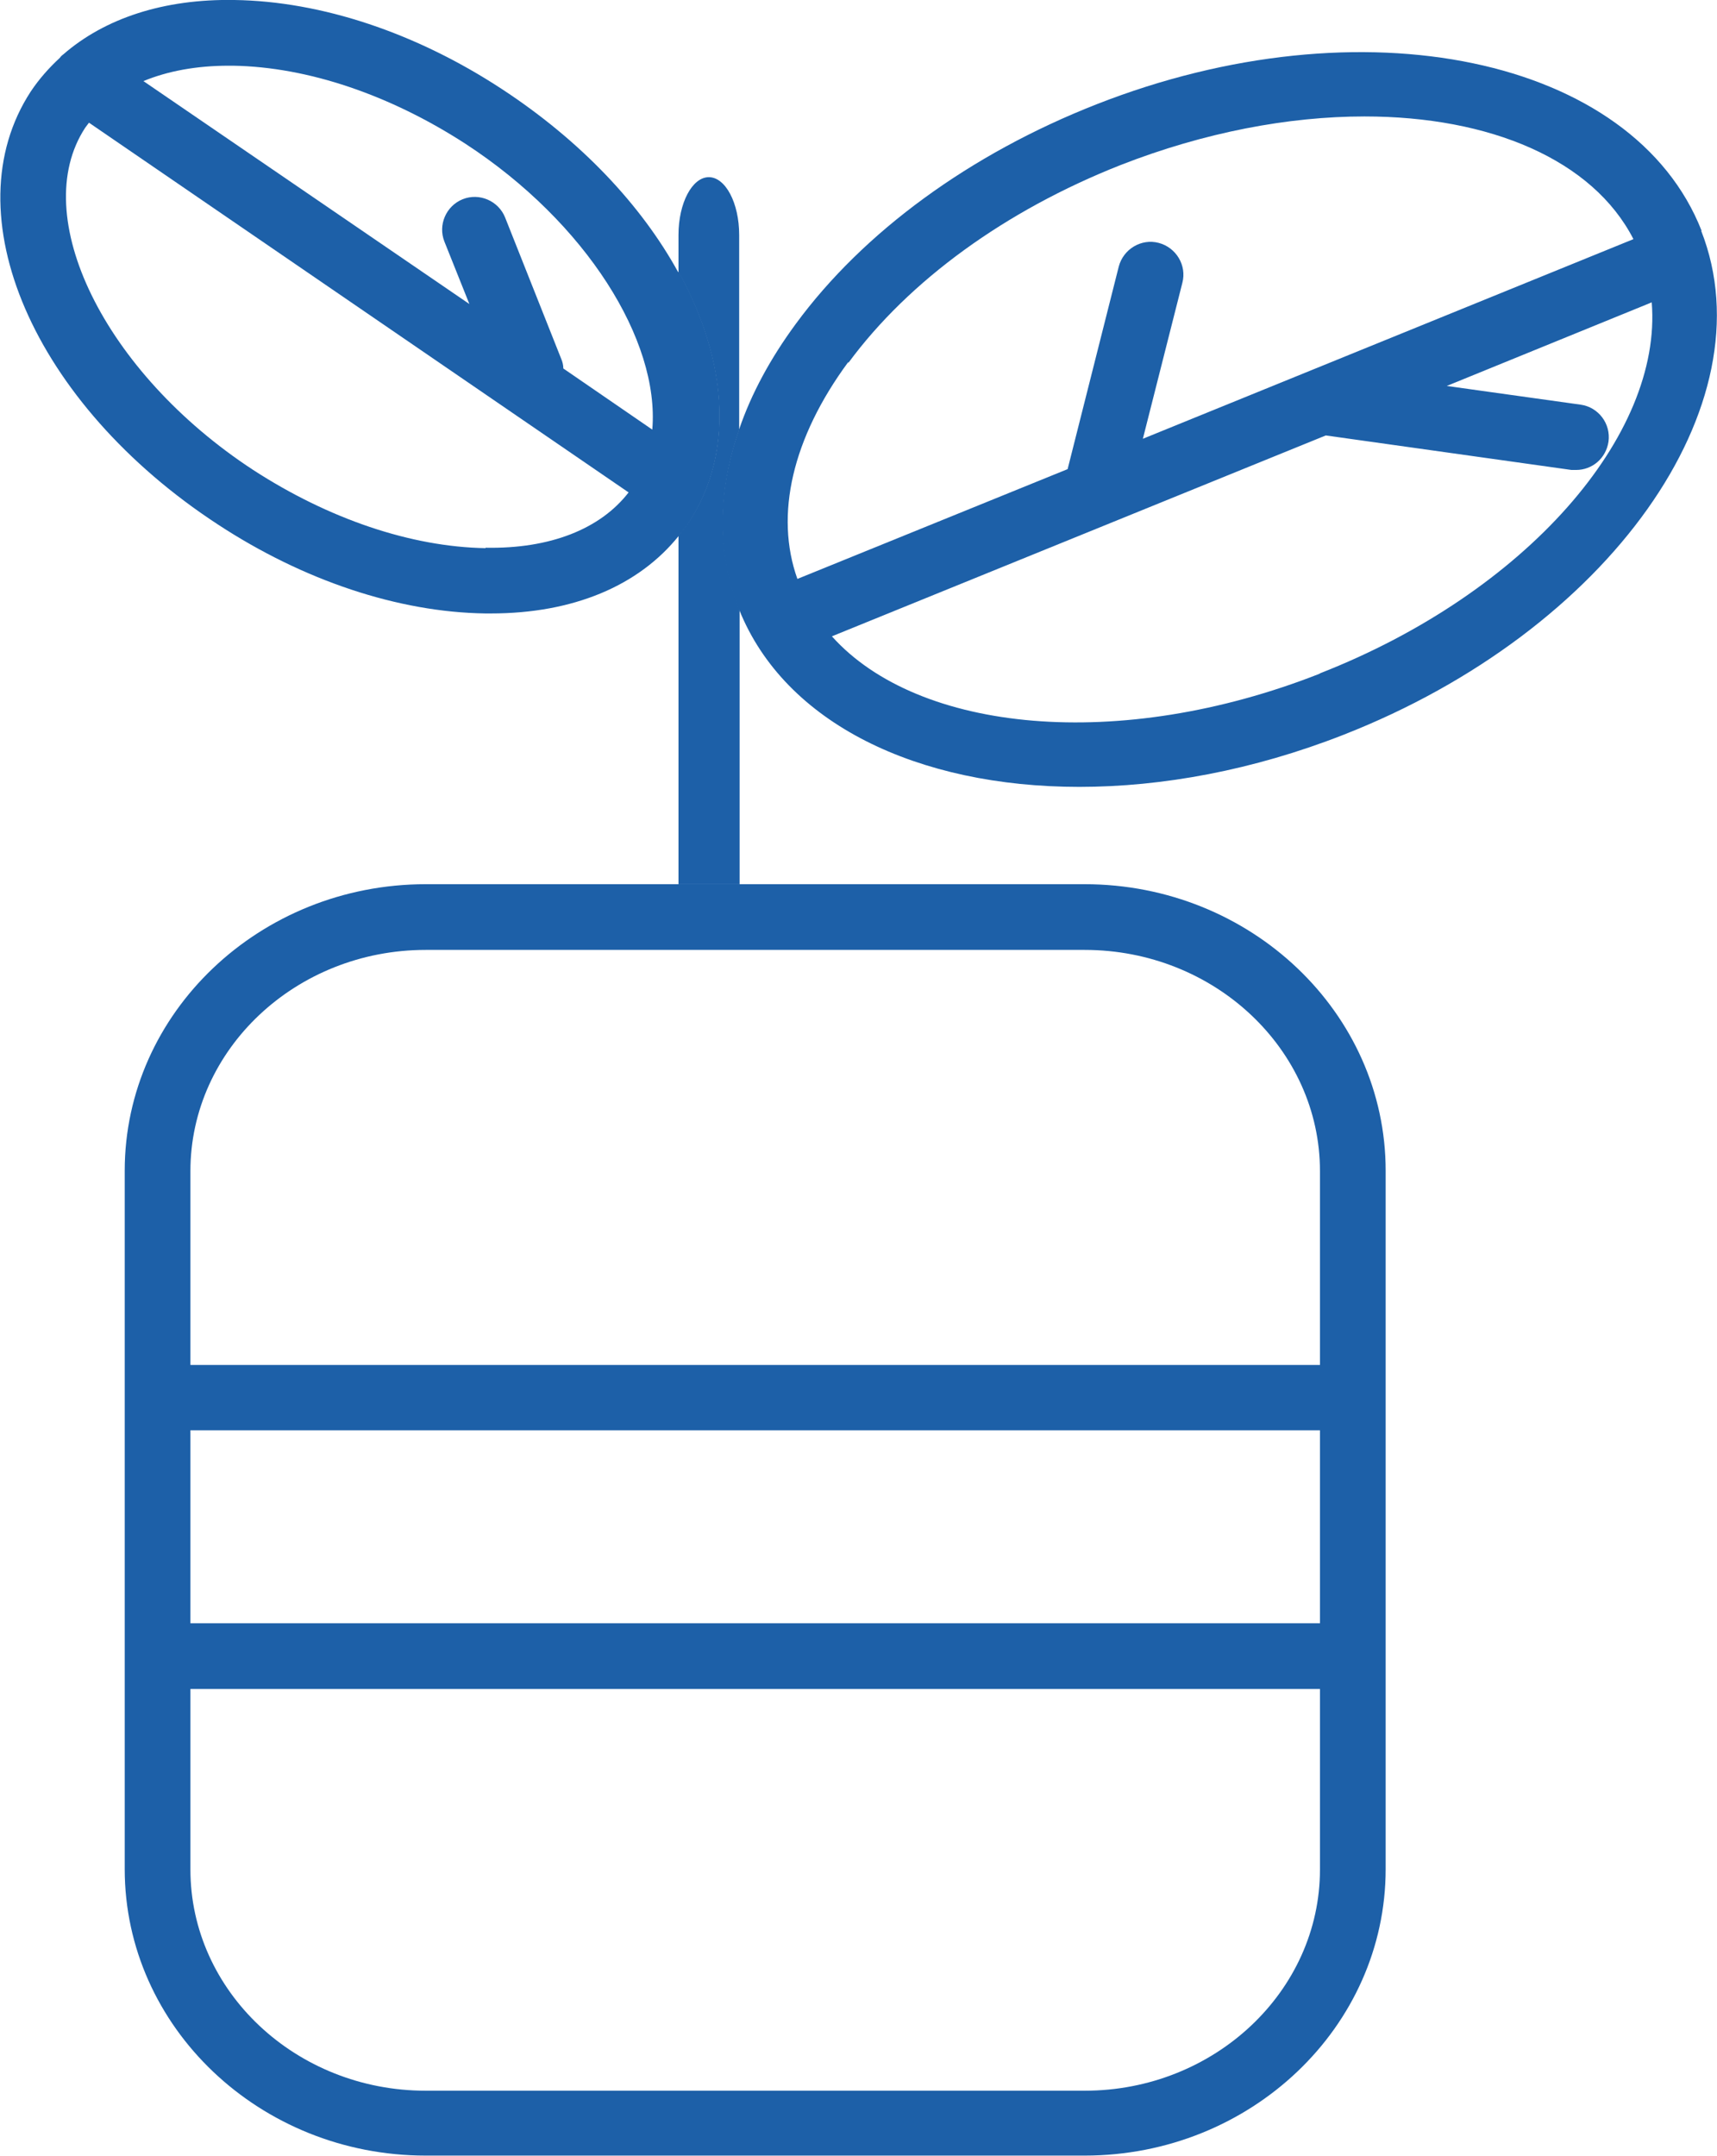
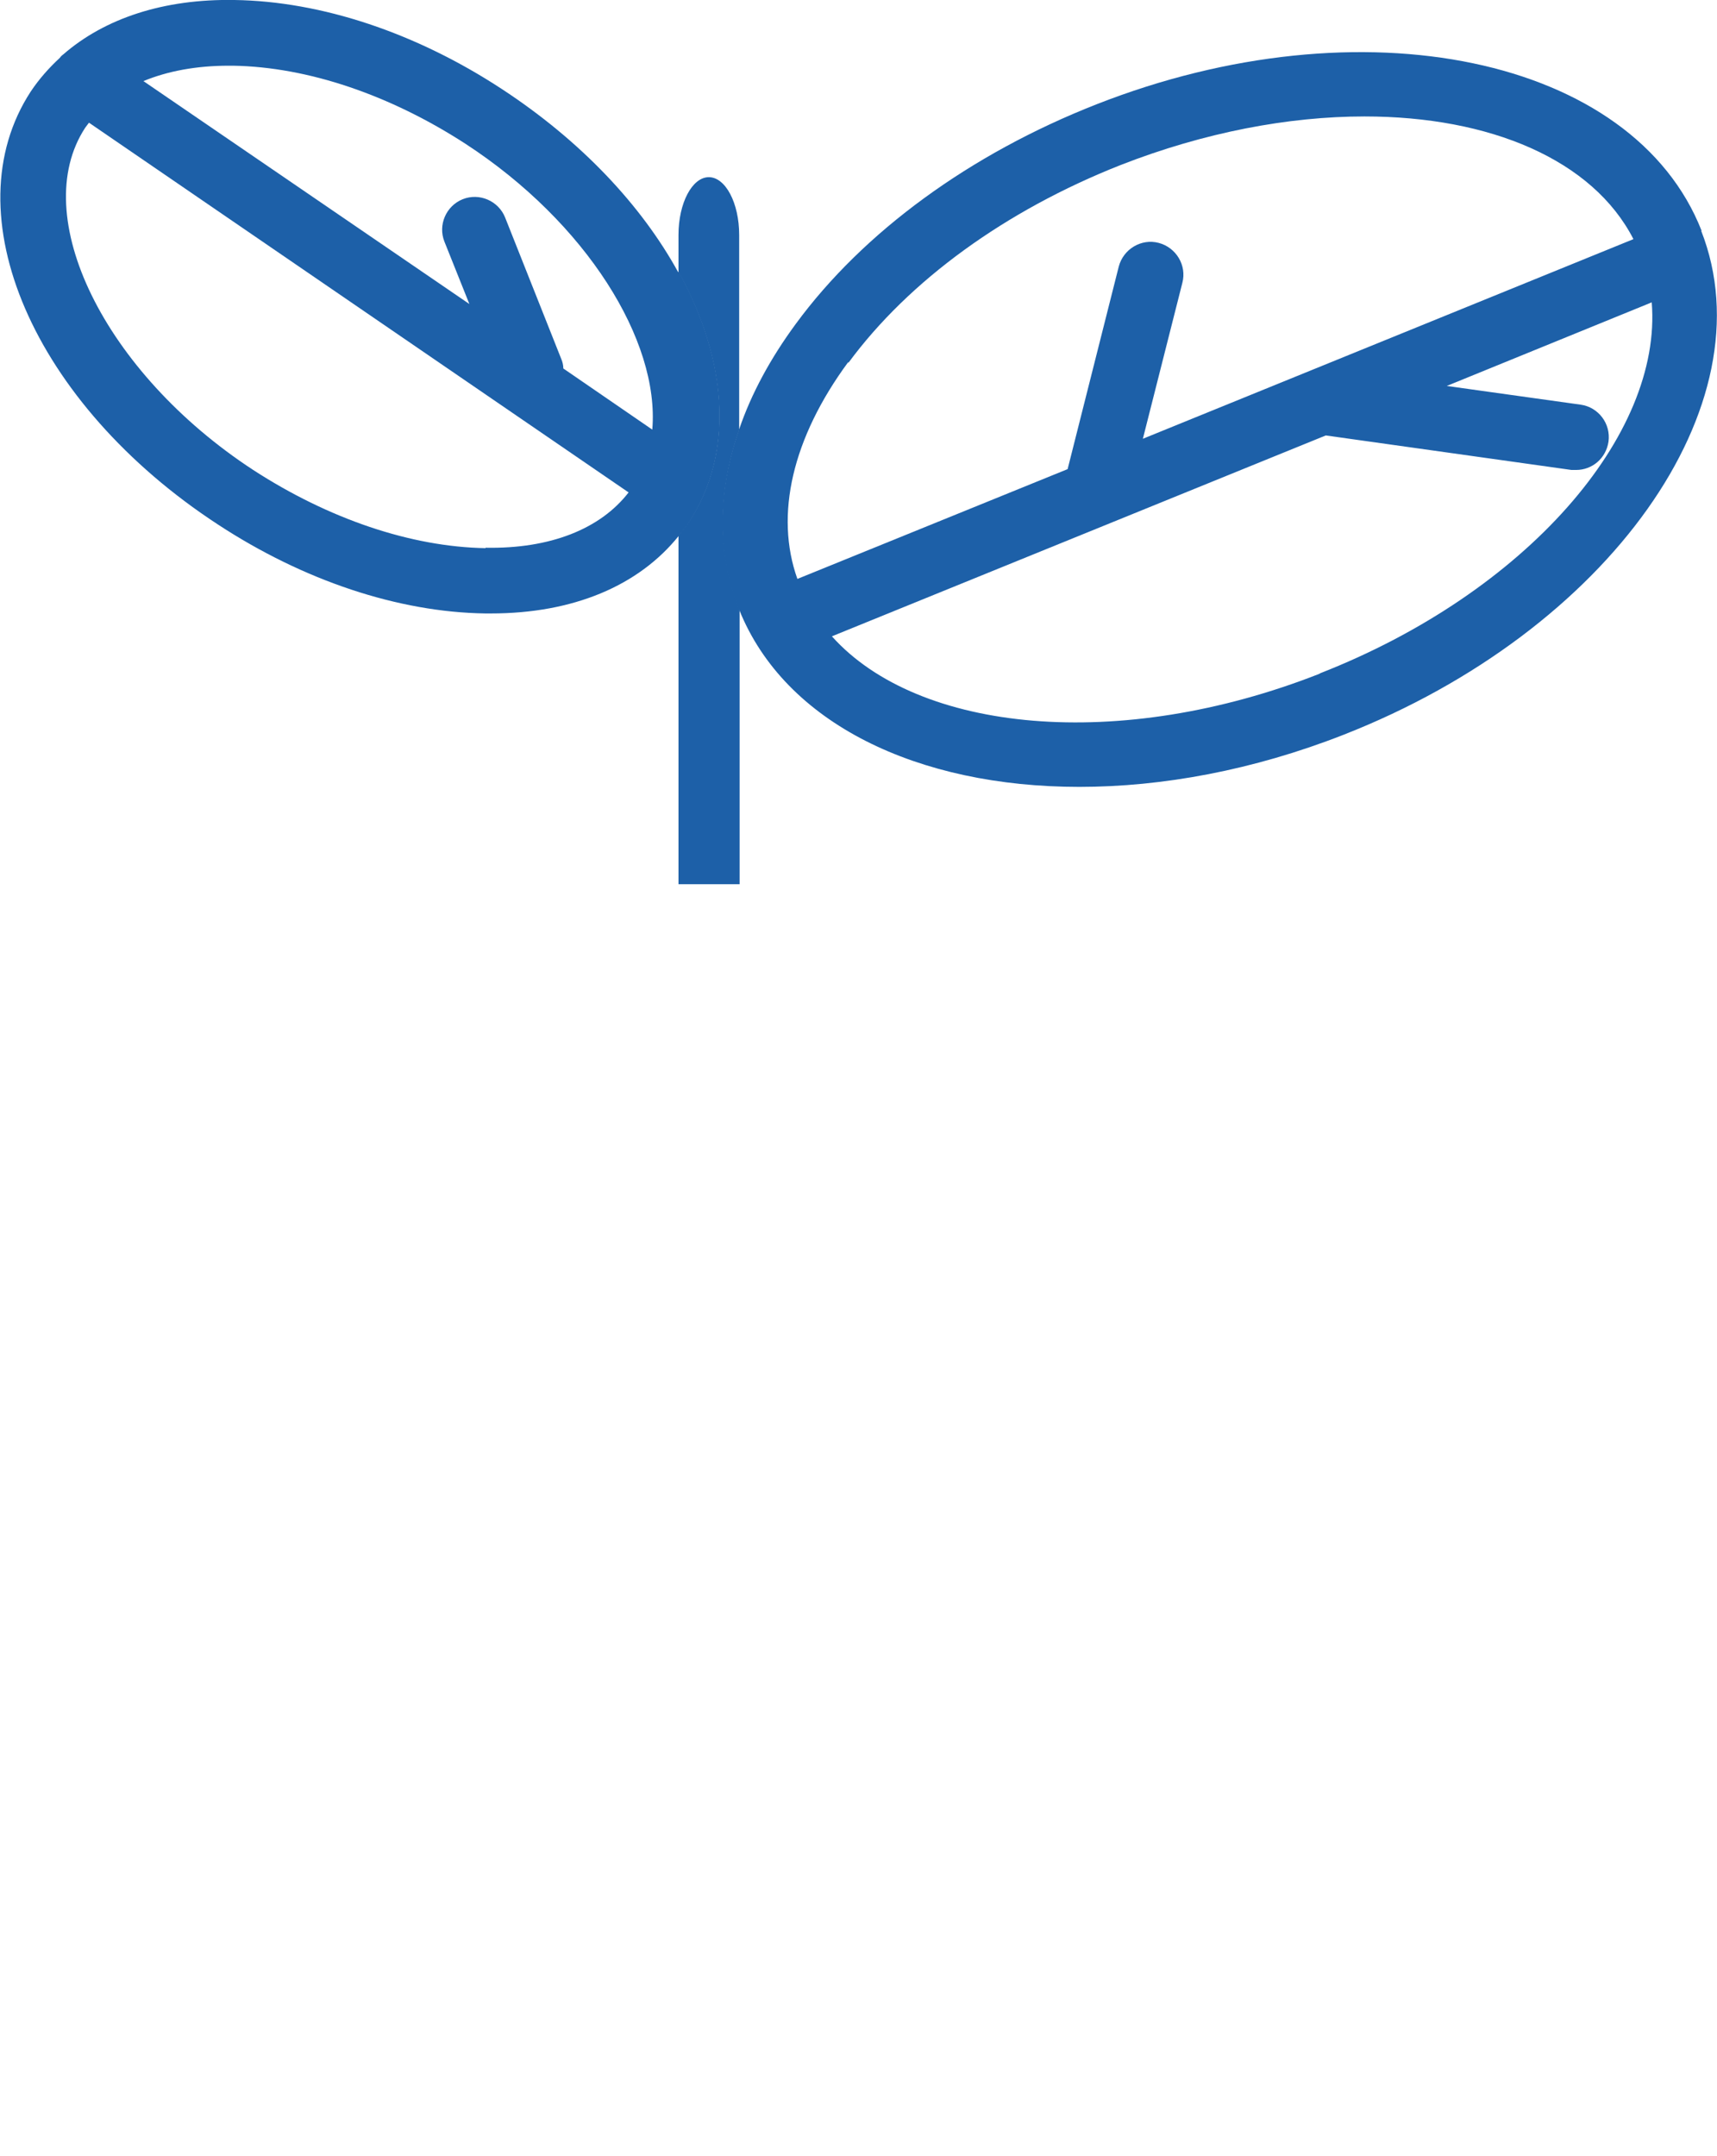
<svg xmlns="http://www.w3.org/2000/svg" id="Layer_1" viewBox="0 0 41.3 51.84">
  <defs>
    <style>
      .cls-1 {
        fill: #1d60a8;
      }
    </style>
  </defs>
  <path class="cls-1" d="M17.78,10.31v-4.66c0-.77-.33-1.39-.73-1.39s-.73.62-.73,1.39v.89c1.17,2.12,1.35,4.33.25,6.01-.08.12-.17.22-.25.33v8.38h1.47v-6.61s-.01-.02-.02-.03c-.52-1.34-.51-2.81.02-4.31Z" />
  <path class="cls-1" d="M40.93,5.55C39.29,1.37,32.76,0,26.37,2.51c-3.03,1.19-5.6,3.06-7.23,5.28-.61.83-1.07,1.68-1.36,2.53-.53,1.5-.54,2.98-.02,4.31,0,.01.01.02.02.03,1.1,2.74,4.3,4.26,8.18,4.26,2,0,4.18-.4,6.35-1.25,6.39-2.5,10.25-7.94,8.61-12.12ZM20.41,8.72c1.46-1.98,3.78-3.66,6.54-4.75h0c2.02-.79,4.05-1.17,5.87-1.17,3.02,0,5.49,1.04,6.47,2.95l-11.8,4.8.95-3.75c.11-.42-.15-.85-.57-.96-.42-.11-.85.15-.96.57l-1.23,4.87-6.5,2.64c-.55-1.54-.12-3.39,1.22-5.21ZM31.74,16.2c-4.81,1.89-9.65,1.42-11.73-.9l11.88-4.83,5.91.83s.07,0,.11,0c.39,0,.72-.28.78-.68.06-.43-.24-.83-.67-.89l-3.22-.45,4.93-2.01c.26,3.19-3.02,6.98-7.98,8.92Z" />
-   <path class="cls-1" d="M10.24,21.26c-3.99,0-7.24,3.09-7.24,6.89v16.79c0,3.8,3.25,6.89,7.24,6.89h15.85c3.99,0,7.24-3.09,7.24-6.89v-5.12h0v-6.22h0v-5.45c0-3.8-3.25-6.89-7.24-6.89h-15.85ZM31.75,44.95c0,2.93-2.54,5.32-5.66,5.32h-15.85c-3.12,0-5.66-2.39-5.66-5.32v-4.34h27.17v4.34ZM31.75,39.03H4.58v-4.64h27.17v4.64ZM26.09,22.84c3.12,0,5.66,2.39,5.66,5.32v4.66H4.58v-4.66c0-2.93,2.54-5.32,5.66-5.32h15.85Z" />
  <path class="cls-1" d="M16.31,6.54c-.88-1.6-2.33-3.15-4.24-4.4h0C10.01.79,7.73.03,5.64,0,3.94-.03,2.52.44,1.52,1.31c-.03.02-.06.05-.08.08-.26.24-.5.51-.7.81-1.92,2.94.06,7.51,4.5,10.41,2.06,1.35,4.34,2.11,6.43,2.14.05,0,.09,0,.14,0,1.97,0,3.55-.66,4.52-1.87.09-.11.18-.22.25-.33,1.09-1.68.92-3.88-.25-6.01ZM11.68,13.18c-1.79-.03-3.77-.7-5.59-1.88C2.51,8.96.66,5.19,2.05,3.07c.03-.04.06-.08.09-.12l12.98,8.89c-.68.88-1.89,1.36-3.44,1.33ZM15.69,10.33l-2.14-1.47c0-.08-.02-.16-.05-.23l-1.35-3.4c-.16-.4-.62-.6-1.02-.44-.4.16-.6.62-.44,1.02l.6,1.5L3.45,1.95c.58-.24,1.27-.37,2.05-.37.04,0,.08,0,.11,0,1.79.03,3.77.7,5.59,1.88h0c2.9,1.89,4.67,4.73,4.49,6.87Z" />
</svg>